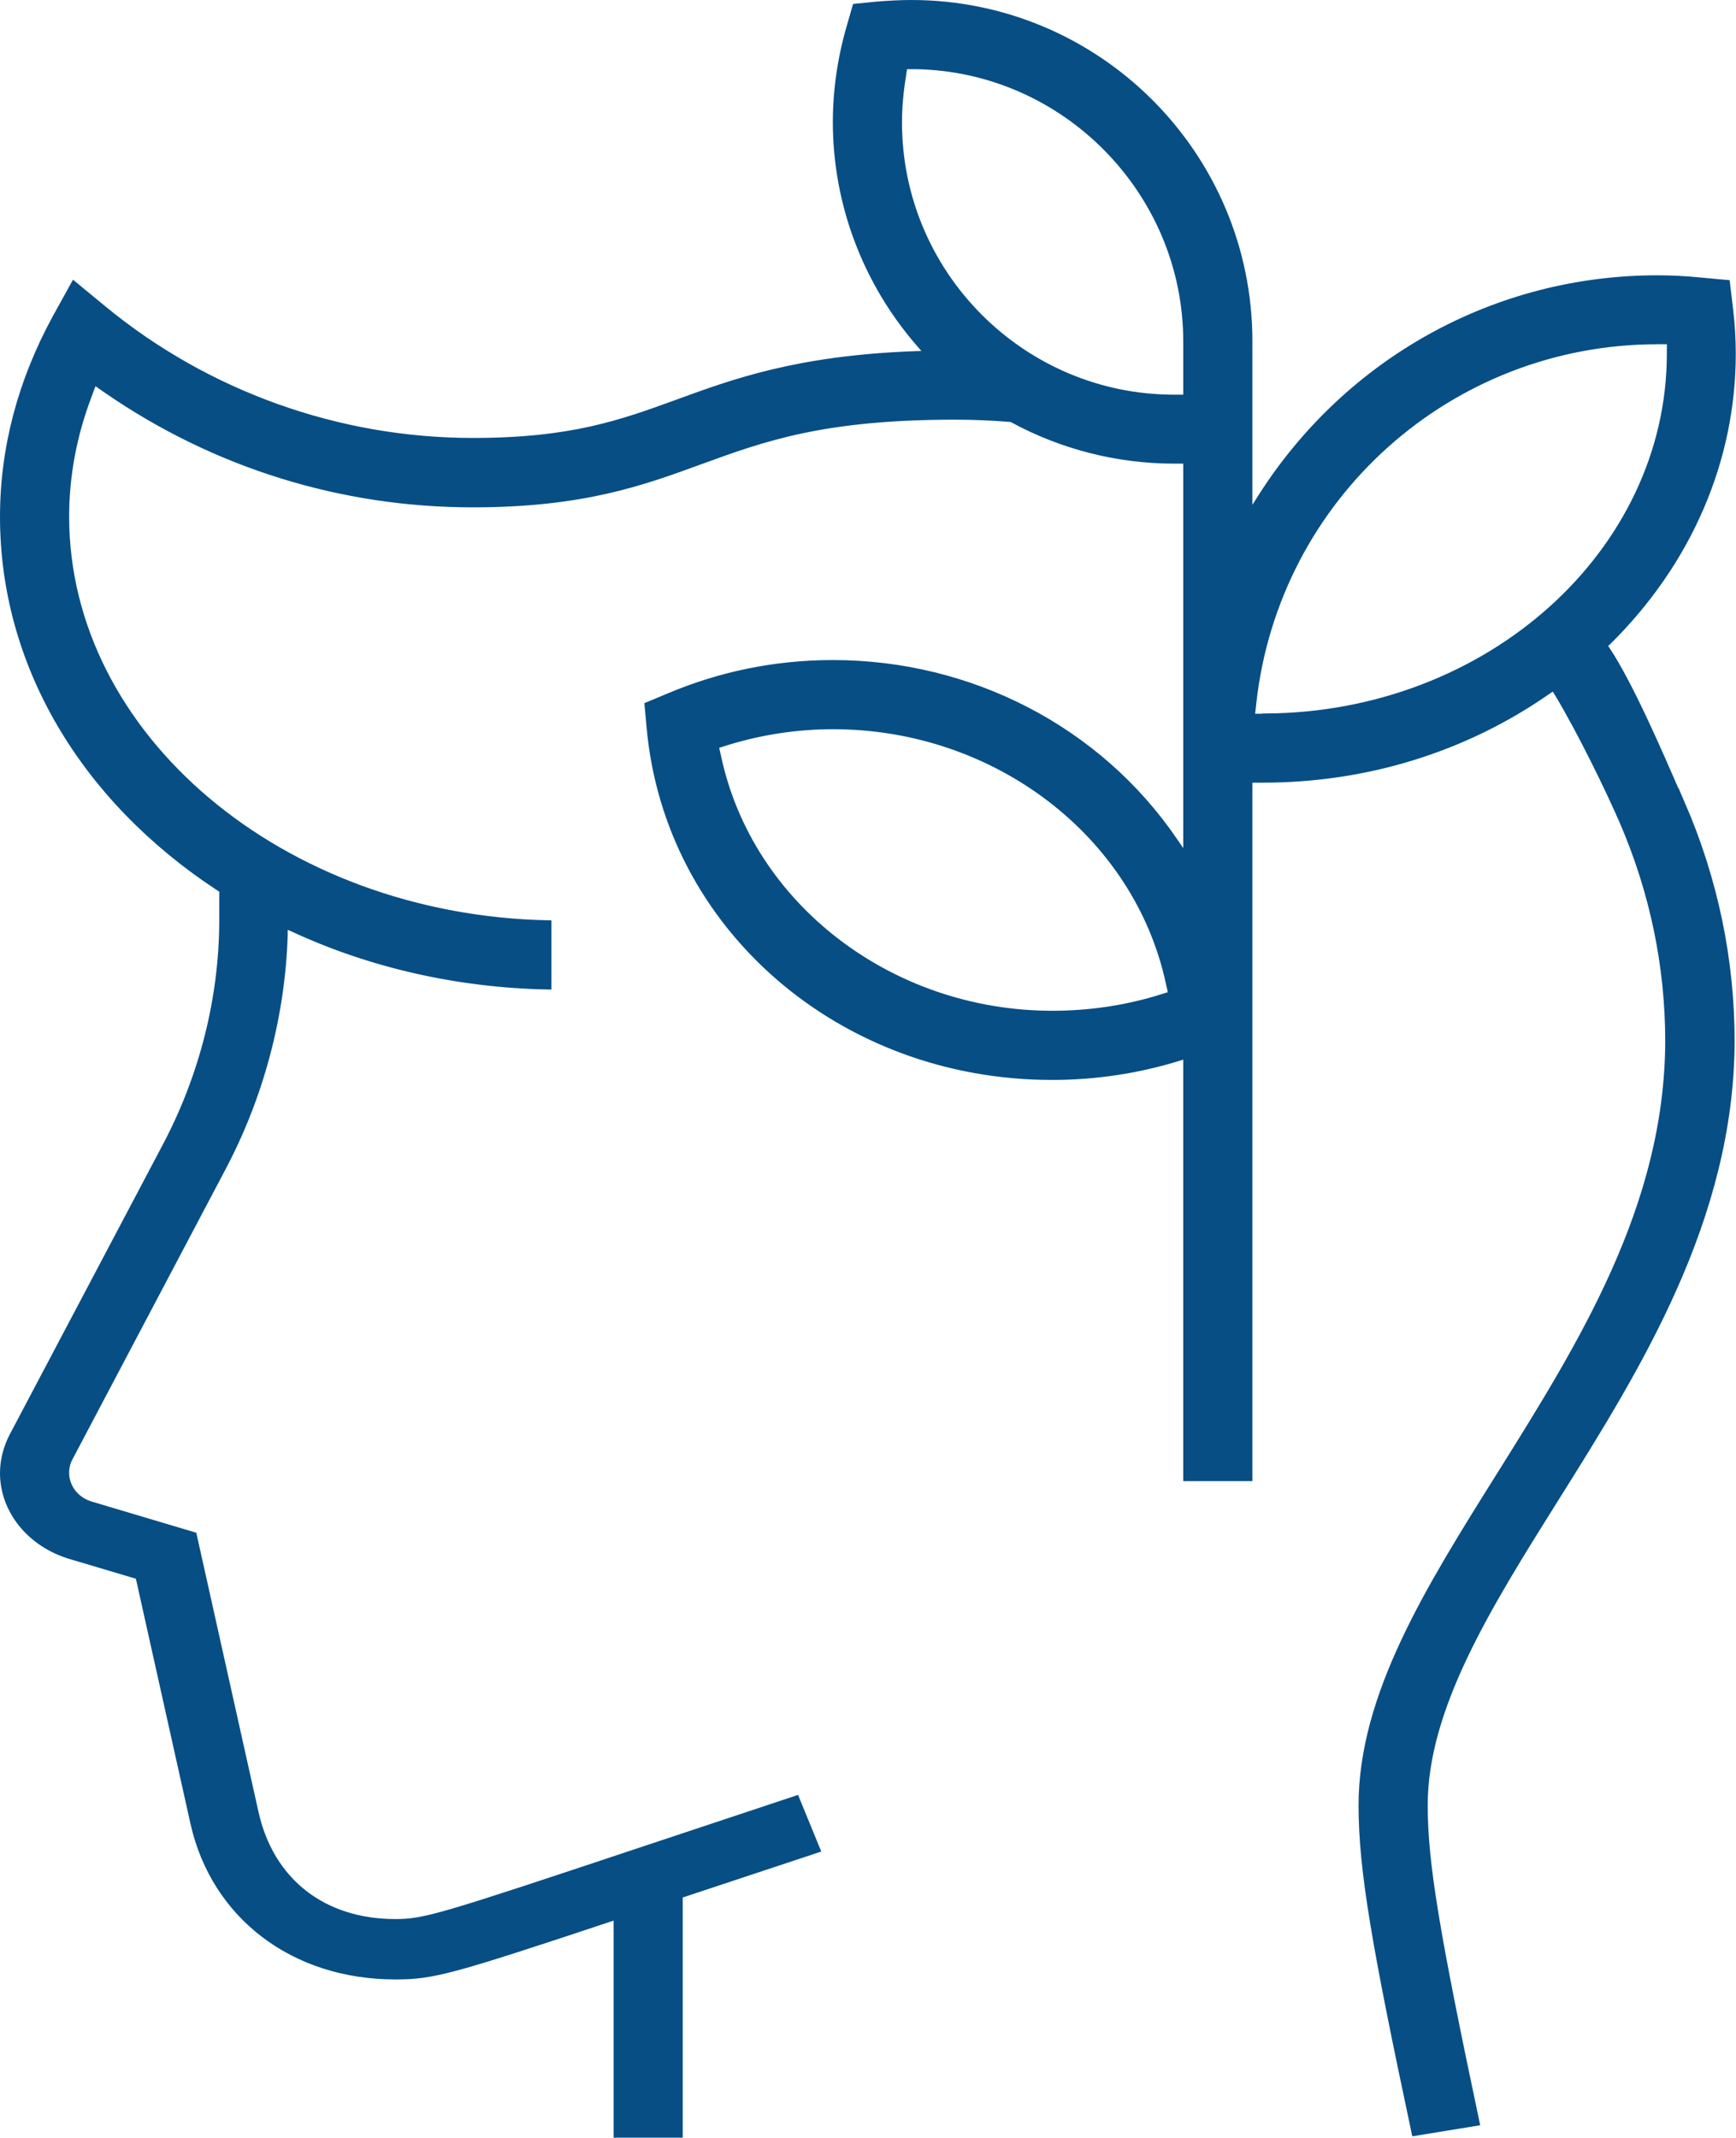
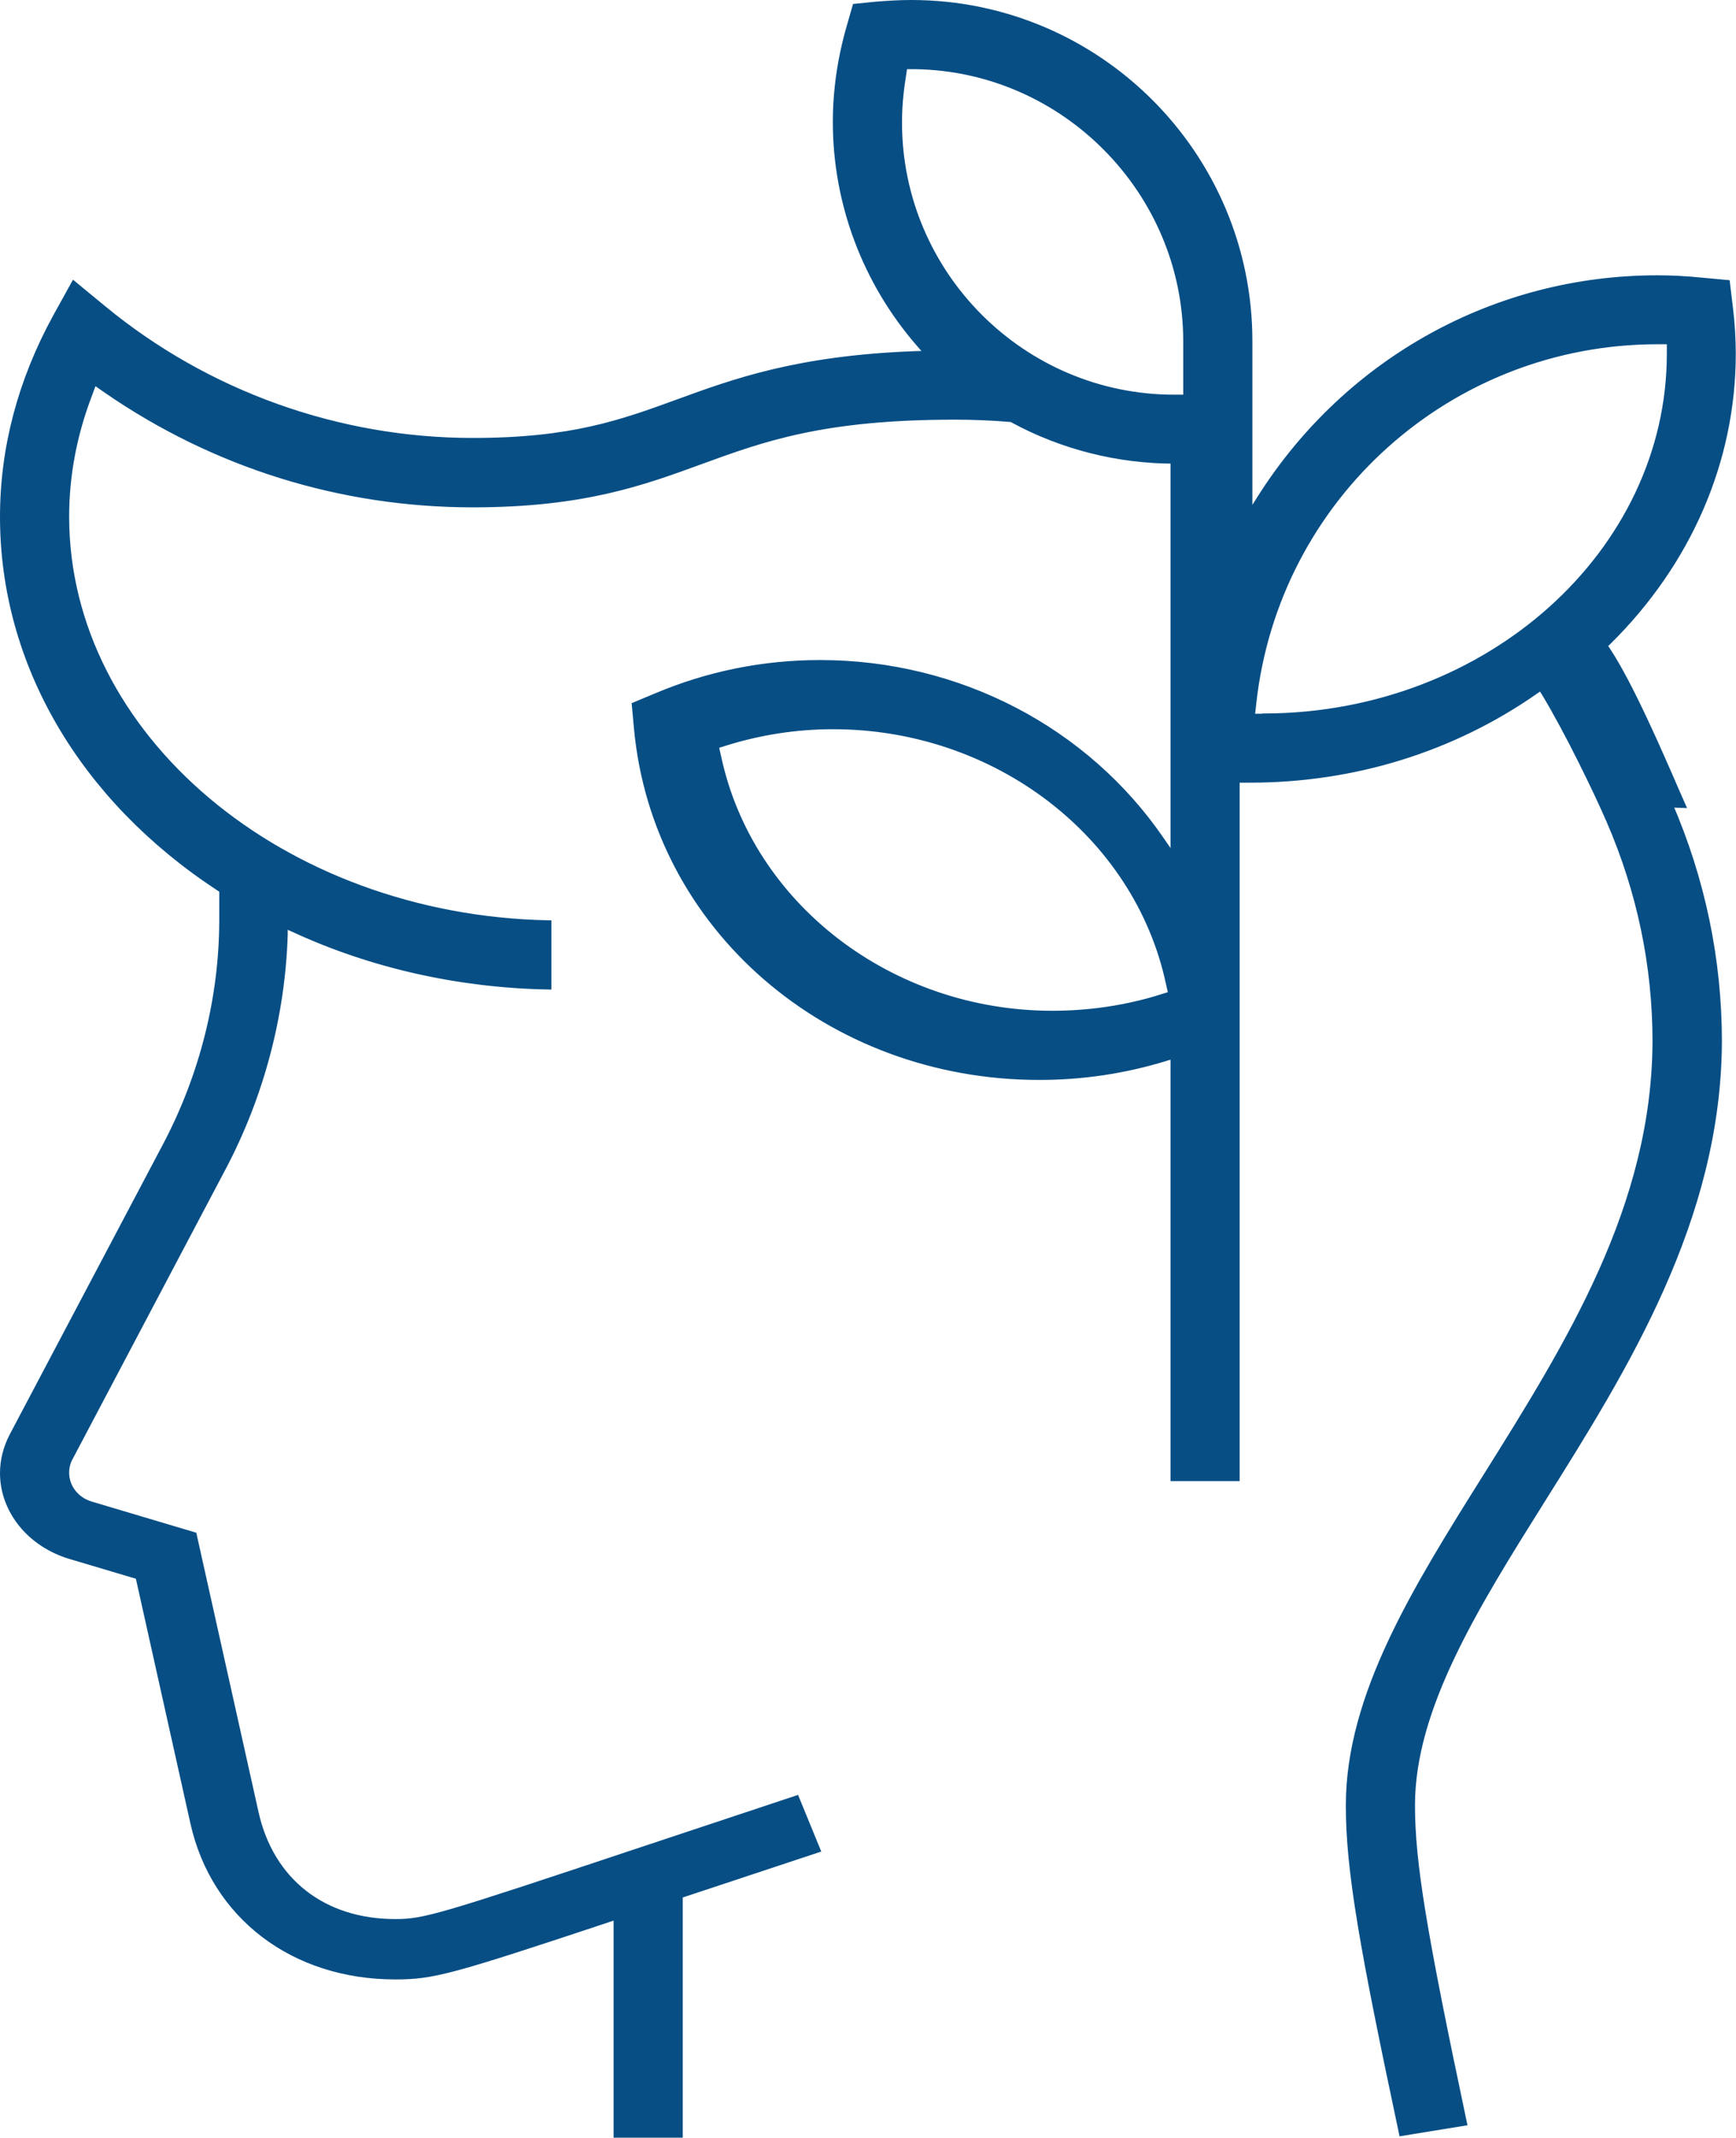
<svg xmlns="http://www.w3.org/2000/svg" id="Layer_2" data-name="Layer 2" viewBox="0 0 75.06 92.41">
  <defs>
    <style>
      .cls-1 {
        fill: #074e85;;
        stroke: #074e85;
        stroke-miterlimit: 10;
        stroke-width: .3px;
      }
    </style>
  </defs>
  <g id="Layer_1-2" data-name="Layer 1">
-     <path class="cls-1" d="M72.71,34.77l-.19-.43c-.82-1.89-2.05-4.73-3.04-6.23l-.14-.21.18-.17c3.47-3.42,5.38-7.83,5.38-12.44,0-.64-.04-1.3-.12-1.96l-.13-1.08-1.08-.1c-.69-.07-1.32-.1-1.91-.1-6.95,0-13.34,3.52-17.11,9.42l-.55.87v-7.58C54.01,6.7,47.46.15,39.4.15c-.5,0-1,.03-1.5.07l-.9.09-.25.87c-.39,1.35-.59,2.73-.59,4.1,0,3.5,1.28,6.9,3.59,9.56l.41.47-.63.02c-5.04.19-7.78,1.19-10.19,2.07-2.47.9-4.61,1.68-8.9,1.68-5.82,0-11.5-2.03-15.99-5.73l-1.25-1.03-.78,1.41C.92,16.48.15,19.37.15,22.34c0,6.3,3.4,12.14,9.34,16.03l.14.09v1.29c0,3.37-.85,6.75-2.45,9.78L.55,62.08c-.26.5-.4,1.05-.4,1.59,0,1.61,1.16,3.05,2.89,3.57l2.79.83.17.05.04.17,2.34,10.5c.9,4.02,4.32,6.62,8.71,6.62,1.63,0,2.4-.21,9.2-2.47l.39-.13v9.44h2.69v-10.34l.21-.07,5.73-1.9-.89-2.17-6.77,2.25c-8.61,2.87-9.29,3.08-10.56,3.08-3.13,0-5.4-1.78-6.06-4.75l-2.67-11.98-4.43-1.32c-.65-.19-1.09-.75-1.09-1.39,0-.23.05-.45.16-.65l6.62-12.54c1.64-3.1,2.56-6.58,2.67-10.06v-.45s.43.19.43.19c3.35,1.55,7.14,2.4,10.97,2.47v-2.69c-11.52-.24-20.85-8.09-20.85-17.6,0-1.77.33-3.52.97-5.21l.11-.3.14-.36.31.22.26.18c4.67,3.22,10.14,4.92,15.81,4.92,4.76,0,7.33-.94,9.82-1.85,2.74-1,5.32-1.94,11.03-1.94.76,0,1.57.03,2.4.1h.06s.06.04.06.04c2.12,1.15,4.53,1.76,6.95,1.76h.55v17.25l-.55-.8c-3.27-4.79-8.79-7.66-14.75-7.66-2.45,0-4.83.48-7.08,1.43l-.91.38.09.98c.79,8.59,8.26,15.06,17.38,15.06,1.84,0,3.67-.27,5.43-.81l.39-.12v18.27h2.69v-30.19h.6c4.48,0,8.74-1.32,12.32-3.82l.26-.18.17.27c1.03,1.71,2.26,4.26,2.81,5.53,1.32,3.05,1.99,6.26,1.99,9.54-.03,7.15-3.74,13.07-7.32,18.79-3.06,4.88-5.94,9.48-5.94,14.23,0,2.82.6,6.18,2.29,14.13l2.64-.43c-1.75-8.27-2.24-11.24-2.24-13.71,0-4.21,2.74-8.59,5.65-13.23,3.56-5.67,7.59-12.1,7.62-19.78,0-3.53-.72-6.99-2.14-10.27ZM50.41,43.07l-.22.07c-1.52.47-3.1.7-4.69.7-7.01,0-13.1-4.68-14.47-11.13l-.05-.22-.06-.27.26-.08.22-.07c1.49-.46,3.04-.7,4.62-.7,7.05,0,13.16,4.68,14.54,11.13l.05.22.06.27-.26.08ZM51.32,16.91v.3h-.55c-6.57,0-11.92-5.35-11.92-11.92,0-.65.06-1.32.17-1.99l.03-.21.04-.25h.26s.21,0,.21,0c6.48.09,11.75,5.44,11.75,11.92v2.15ZM54.72,31h-.28s-.34,0-.34,0l.04-.34.03-.28c.99-8.92,8.51-15.65,17.5-15.65h.55v.55c0,8.61-7.85,15.66-17.5,15.71Z" />
+     <path class="cls-1" d="M72.71,34.77l-.19-.43c-.82-1.89-2.05-4.73-3.04-6.23l-.14-.21.18-.17c3.47-3.42,5.38-7.83,5.38-12.44,0-.64-.04-1.3-.12-1.96l-.13-1.08-1.08-.1c-.69-.07-1.32-.1-1.91-.1-6.95,0-13.34,3.52-17.11,9.42l-.55.87v-7.58C54.01,6.7,47.46.15,39.4.15c-.5,0-1,.03-1.5.07l-.9.09-.25.87c-.39,1.35-.59,2.73-.59,4.1,0,3.5,1.28,6.9,3.59,9.56l.41.47-.63.02c-5.04.19-7.78,1.19-10.19,2.07-2.47.9-4.61,1.68-8.9,1.68-5.82,0-11.5-2.03-15.99-5.73l-1.25-1.03-.78,1.41C.92,16.48.15,19.37.15,22.34c0,6.3,3.4,12.14,9.34,16.03l.14.09v1.29c0,3.37-.85,6.75-2.45,9.78L.55,62.08c-.26.5-.4,1.05-.4,1.59,0,1.61,1.16,3.05,2.89,3.57l2.79.83.17.05.04.17,2.34,10.5c.9,4.02,4.32,6.62,8.71,6.62,1.63,0,2.4-.21,9.2-2.47l.39-.13v9.44h2.69v-10.34l.21-.07,5.73-1.9-.89-2.17-6.77,2.25c-8.61,2.87-9.29,3.08-10.56,3.08-3.13,0-5.4-1.78-6.06-4.75l-2.67-11.98-4.43-1.32c-.65-.19-1.09-.75-1.09-1.39,0-.23.05-.45.16-.65l6.62-12.54c1.64-3.1,2.56-6.58,2.67-10.06v-.45s.43.19.43.19c3.35,1.55,7.14,2.4,10.97,2.47v-2.69c-11.52-.24-20.85-8.09-20.85-17.6,0-1.77.33-3.52.97-5.21l.11-.3.14-.36.31.22.26.18c4.67,3.22,10.14,4.92,15.81,4.92,4.76,0,7.33-.94,9.82-1.85,2.74-1,5.32-1.94,11.03-1.94.76,0,1.57.03,2.4.1h.06s.06.04.06.04c2.12,1.15,4.53,1.76,6.95,1.76v17.25l-.55-.8c-3.27-4.79-8.79-7.66-14.75-7.66-2.45,0-4.83.48-7.08,1.43l-.91.38.09.98c.79,8.59,8.26,15.06,17.38,15.06,1.84,0,3.67-.27,5.43-.81l.39-.12v18.27h2.69v-30.19h.6c4.48,0,8.74-1.32,12.32-3.82l.26-.18.17.27c1.03,1.71,2.26,4.26,2.81,5.53,1.32,3.05,1.99,6.26,1.99,9.54-.03,7.15-3.74,13.07-7.32,18.79-3.06,4.88-5.94,9.48-5.94,14.23,0,2.82.6,6.18,2.29,14.13l2.64-.43c-1.75-8.27-2.24-11.24-2.24-13.71,0-4.21,2.74-8.59,5.65-13.23,3.56-5.67,7.59-12.1,7.62-19.78,0-3.53-.72-6.99-2.14-10.27ZM50.41,43.07l-.22.07c-1.52.47-3.1.7-4.69.7-7.01,0-13.1-4.68-14.47-11.13l-.05-.22-.06-.27.26-.08.22-.07c1.49-.46,3.04-.7,4.62-.7,7.05,0,13.16,4.68,14.54,11.13l.05.22.06.27-.26.08ZM51.32,16.91v.3h-.55c-6.57,0-11.92-5.35-11.92-11.92,0-.65.06-1.32.17-1.99l.03-.21.04-.25h.26s.21,0,.21,0c6.48.09,11.75,5.44,11.75,11.92v2.15ZM54.72,31h-.28s-.34,0-.34,0l.04-.34.03-.28c.99-8.92,8.51-15.65,17.5-15.65h.55v.55c0,8.61-7.85,15.66-17.5,15.71Z" />
  </g>
</svg>